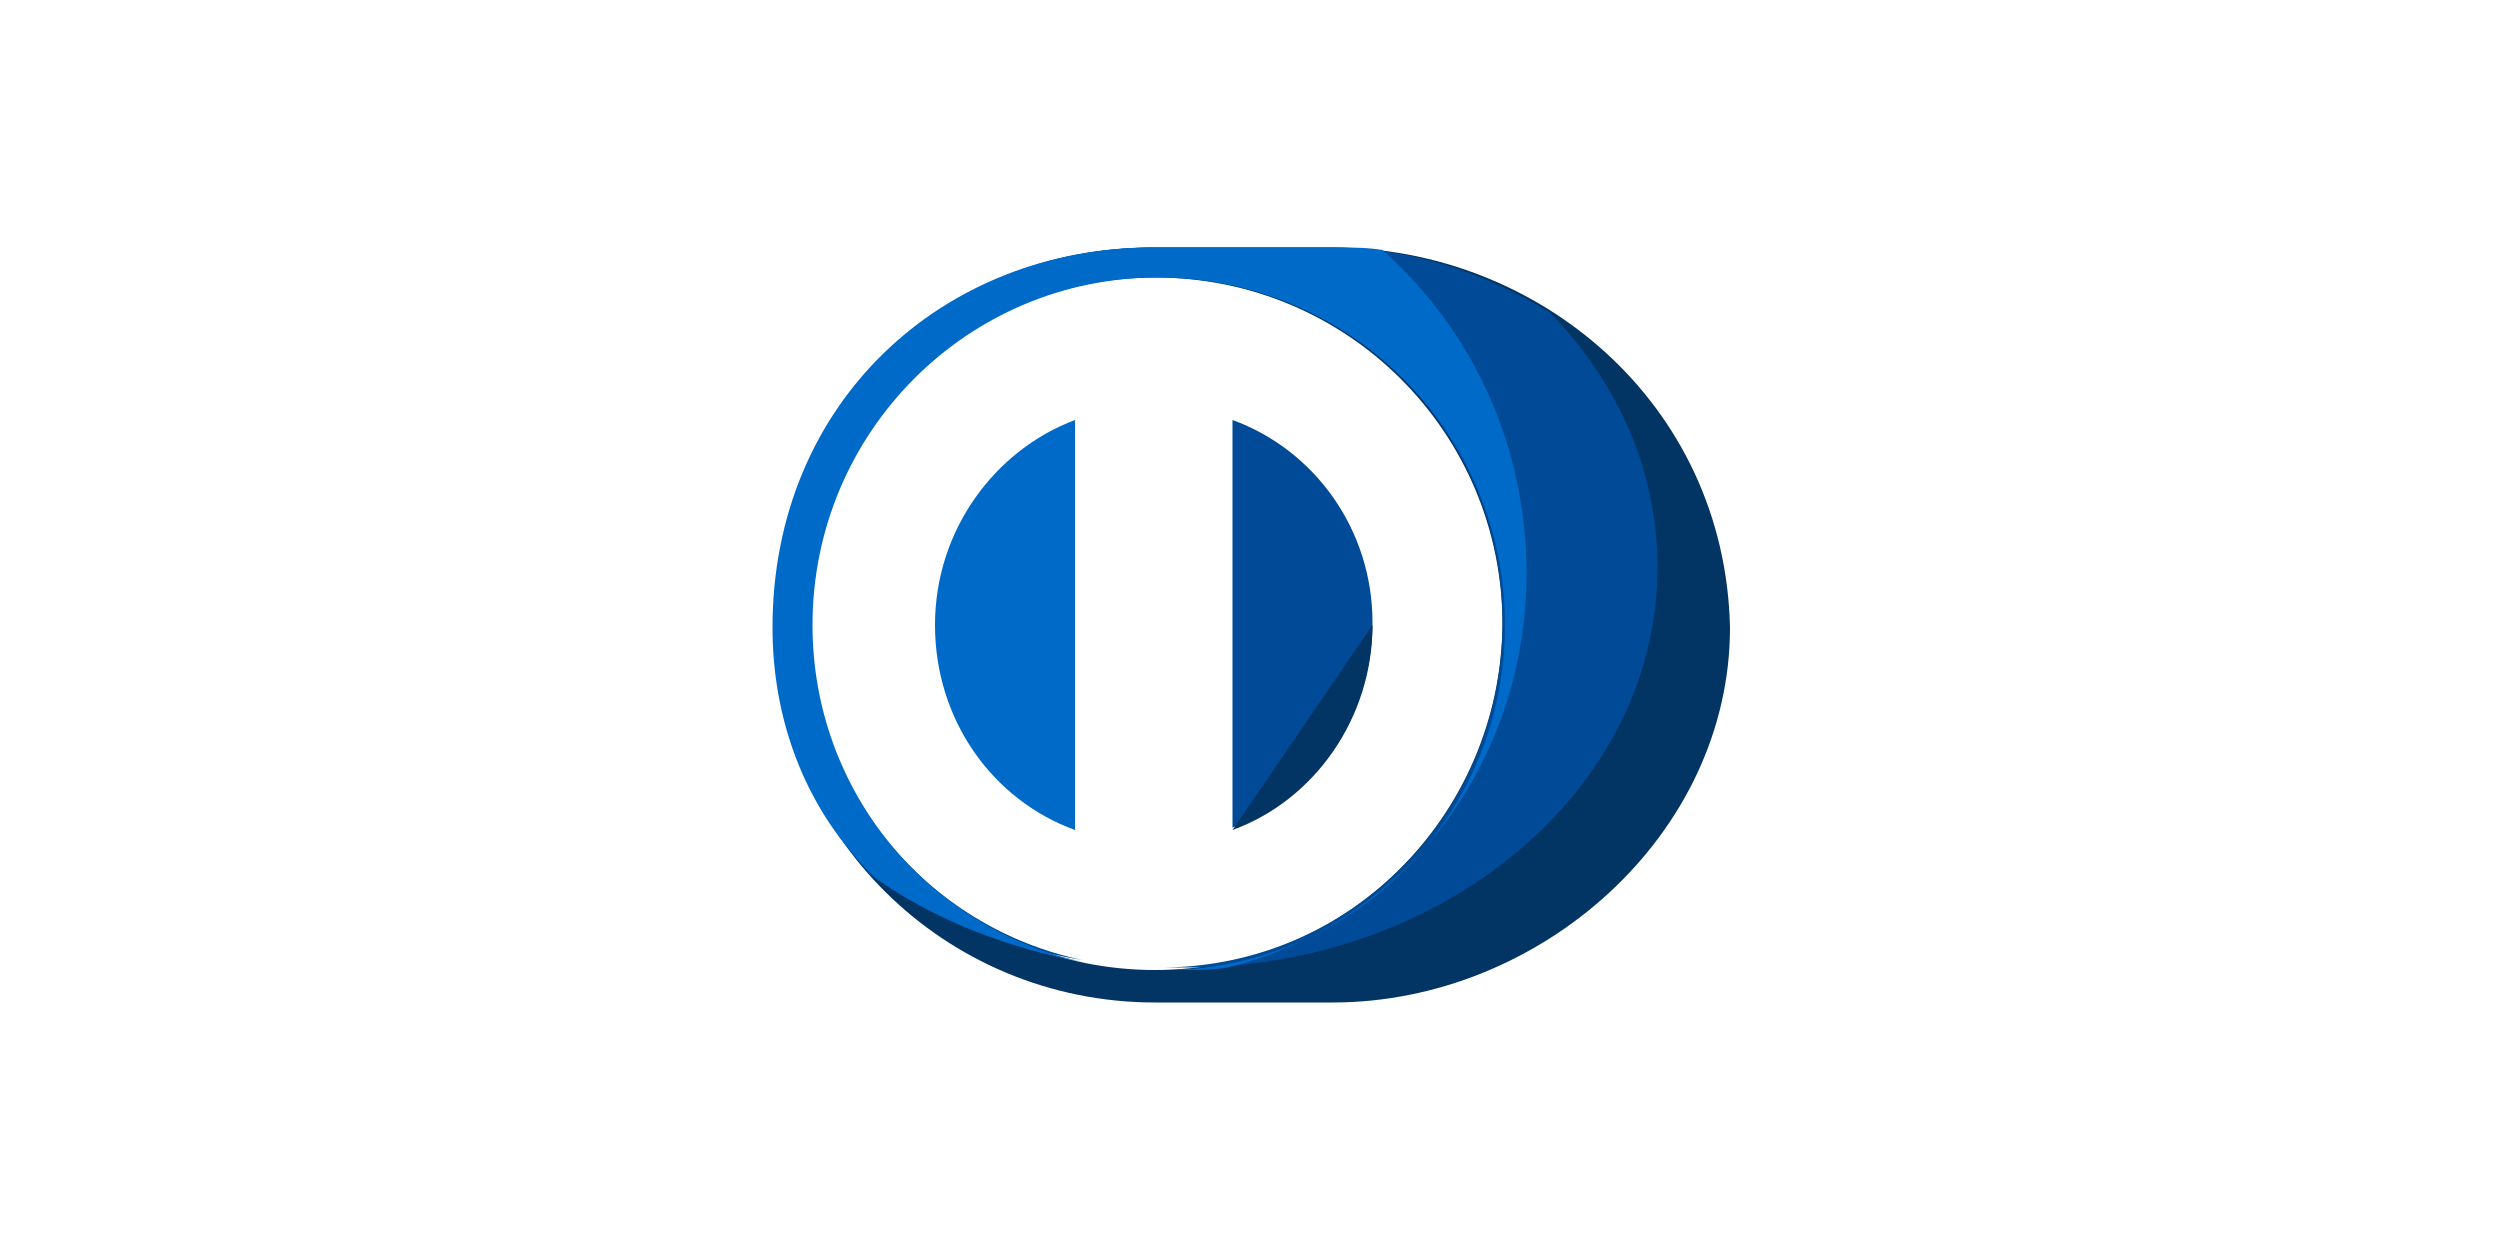
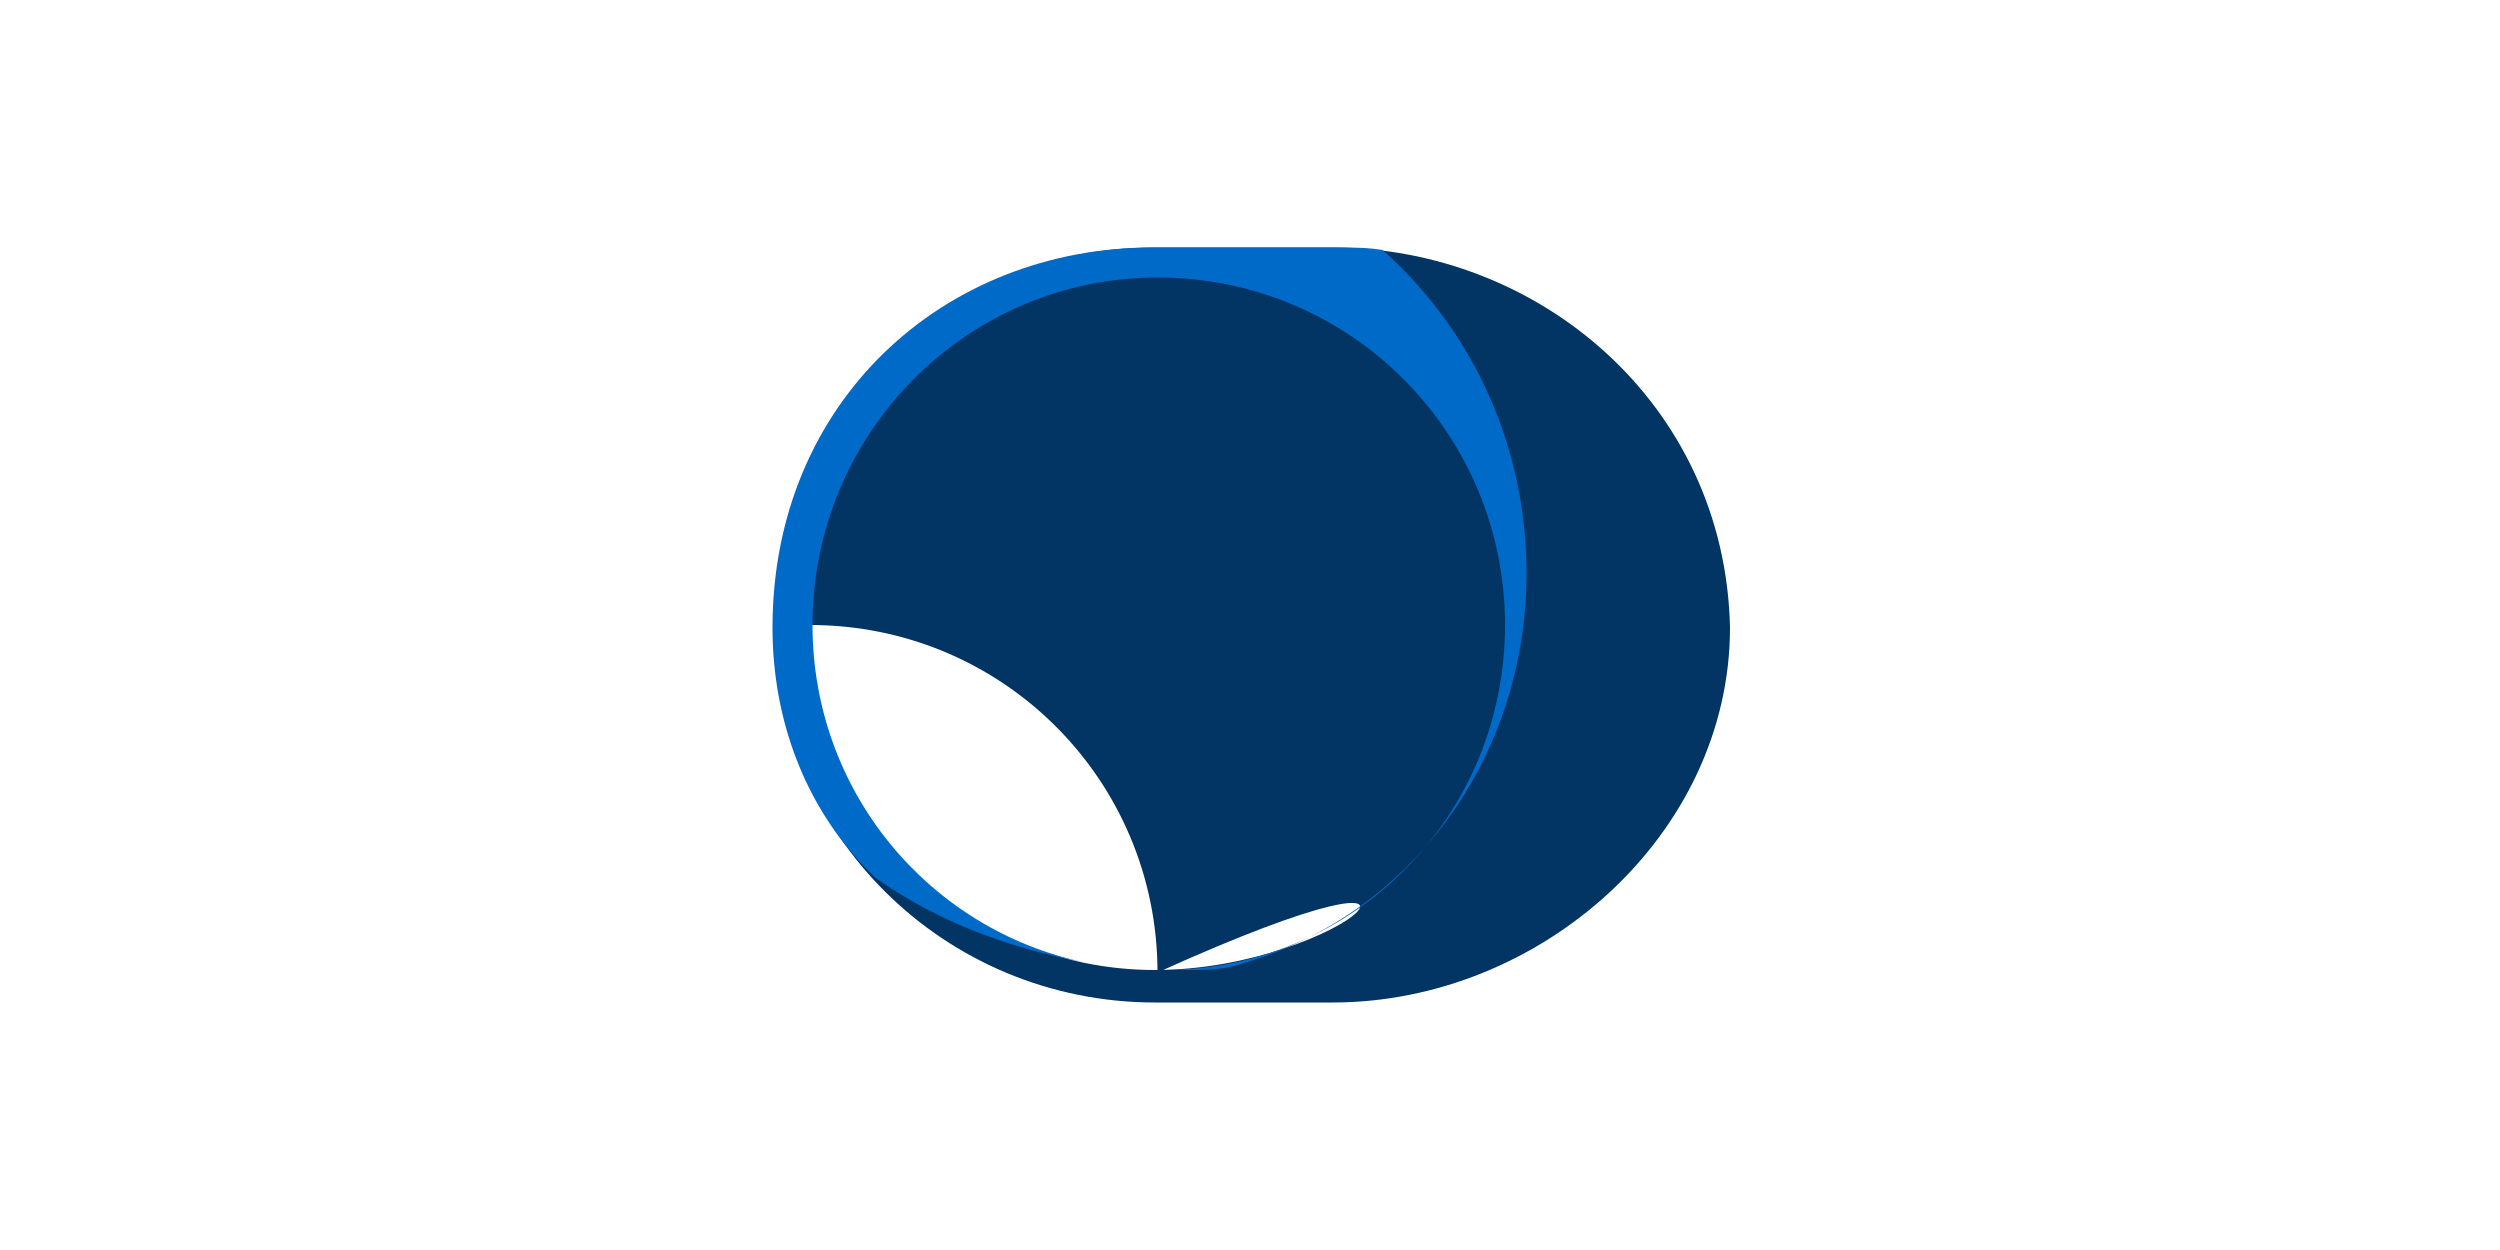
<svg xmlns="http://www.w3.org/2000/svg" version="1.1" id="Capa_1" x="0px" y="0px" viewBox="0 0 100 50" style="enable-background:new 0 0 100 50;" xml:space="preserve">
  <style type="text/css">
	.st0{fill:#006AC9;}
	.st1{fill:#004A97;}
	.st2{fill:#023563;}
</style>
  <g>
-     <path class="st0" d="M37.4,25c0,3.8,2.3,7,5.6,8.2V16.8C39.8,18,37.4,21.2,37.4,25z" />
    <path class="st1" d="M49.3,16.8v16.3c3.3-1.2,5.6-4.5,5.6-8.2C54.9,21.2,52.6,18,49.3,16.8z" />
    <g>
      <path class="st2" d="M49.3,33.2c3.3-1.2,5.6-4.5,5.6-8.2" />
-       <path class="st2" d="M53.3,9.9h-7.1C37.8,9.9,31,16.1,31,25.1c0,8.3,6.8,15,15.2,15h7.1c8.3,0,15.9-6.7,15.9-15    C69,16.1,61.5,9.9,53.3,9.9z M46.2,38.8c-7.7,0-13.8-6.2-13.8-13.8c0-7.7,6.2-13.9,13.8-13.9c7.7,0,13.9,6.2,13.9,13.9    C60,32.7,53.8,38.8,46.2,38.8z" />
+       <path class="st2" d="M53.3,9.9h-7.1C37.8,9.9,31,16.1,31,25.1c0,8.3,6.8,15,15.2,15h7.1c8.3,0,15.9-6.7,15.9-15    C69,16.1,61.5,9.9,53.3,9.9z M46.2,38.8c-7.7,0-13.8-6.2-13.8-13.8c7.7,0,13.9,6.2,13.9,13.9    C60,32.7,53.8,38.8,46.2,38.8z" />
    </g>
-     <path class="st1" d="M66.3,22.7c0-3.9-1.6-7.4-4.3-10.2c-2.6-1.6-5.6-2.6-8.8-2.6h-7.1C37.8,9.9,31,16.1,31,25.1   c0,3.8,1.5,7.2,3.8,9.9c2.4,1.7,5.4,2.9,8.5,3.4c-6.2-1.3-10.9-6.8-10.9-13.5c0-7.7,6.2-13.9,13.8-13.9c7.7,0,13.9,6.2,13.9,13.9   c0,7.6-6,13.7-13.5,13.8c0.2,0,0.4,0,0.6,0C57.7,38.8,66.3,31.6,66.3,22.7z" />
    <path class="st0" d="M46.1,9.9c-8.4,0-15.2,6.2-15.2,15.2c0,3.7,1.3,7.1,3.7,9.6c0.1,0.1,0.2,0.2,0.4,0.4c2.4,1.7,5.2,2.8,8.4,3.4   c-6.2-1.3-10.9-6.8-10.9-13.5c0-7.7,6.2-13.9,13.8-13.9c7.7,0,13.9,6.2,13.9,13.9c0,7.6-6,13.7-13.5,13.8c0.2,0,0.4,0,0.6,0   c0.6,0,1.2,0,1.8-0.1c8.1-2,13.2-10.1,11.7-18.8c-0.7-4-2.7-7.4-5.5-9.9c-0.6-0.1-1.2-0.1-1.8-0.1H46.1z" />
  </g>
</svg>